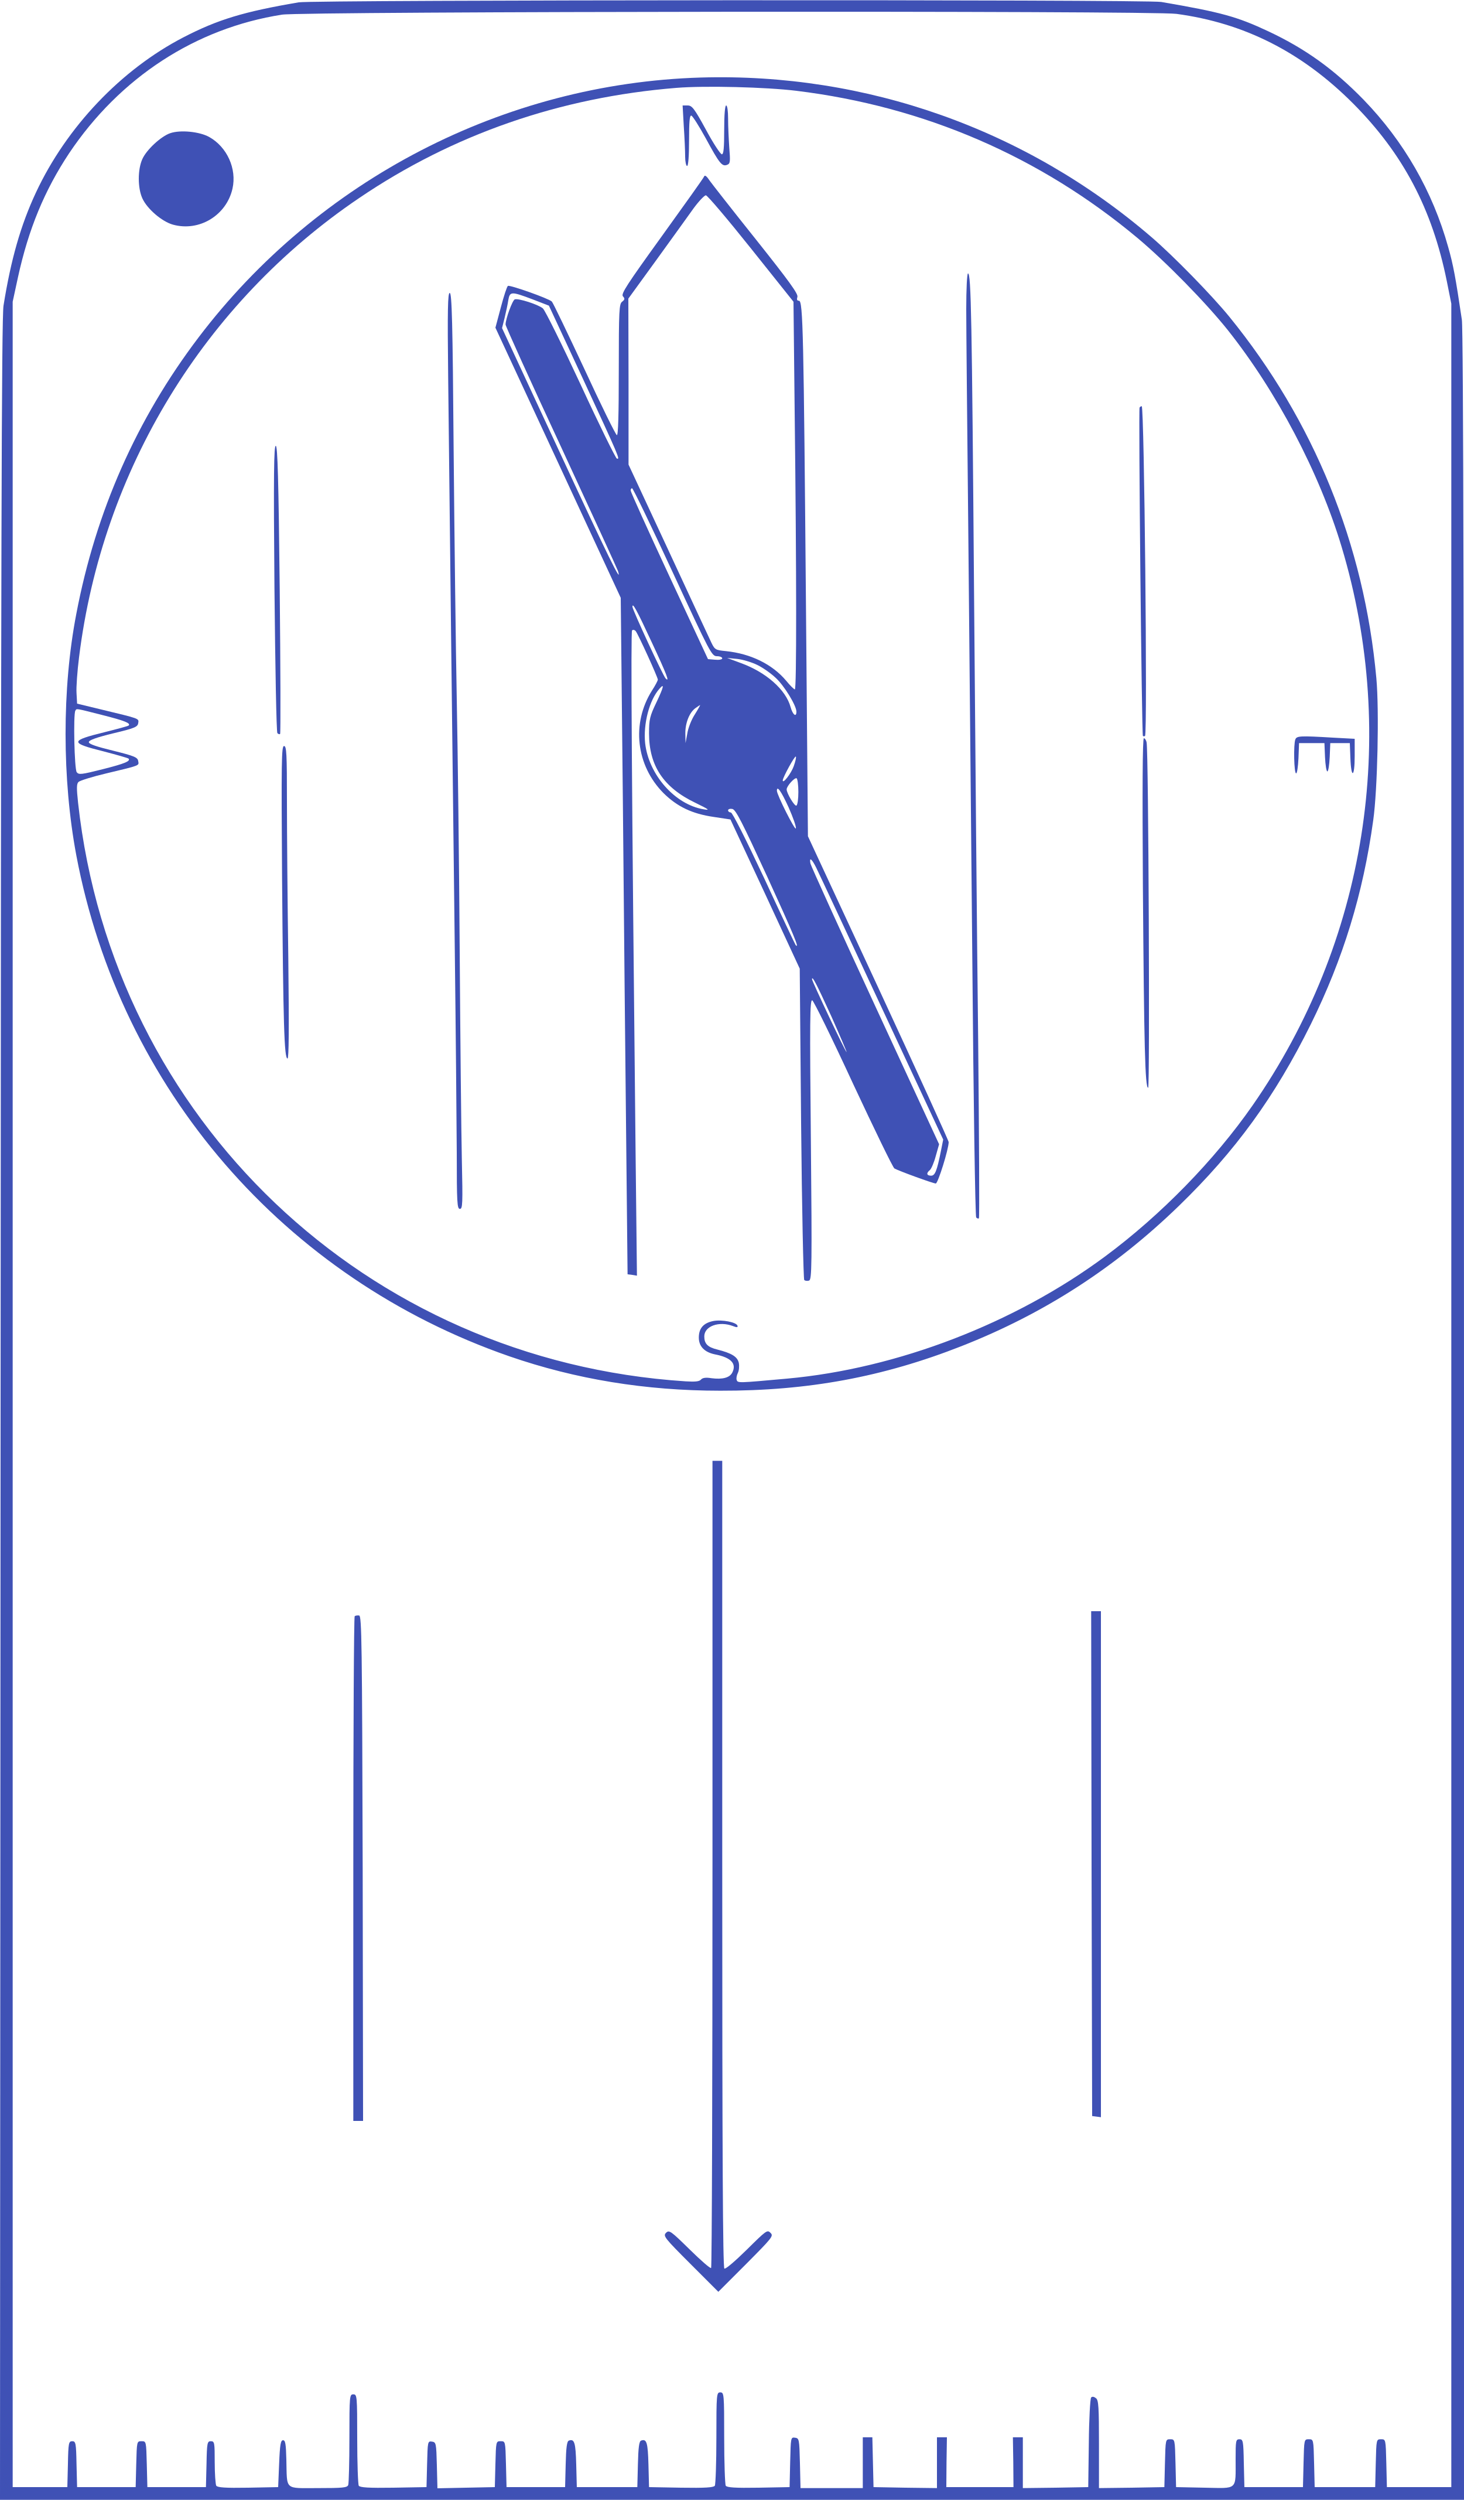
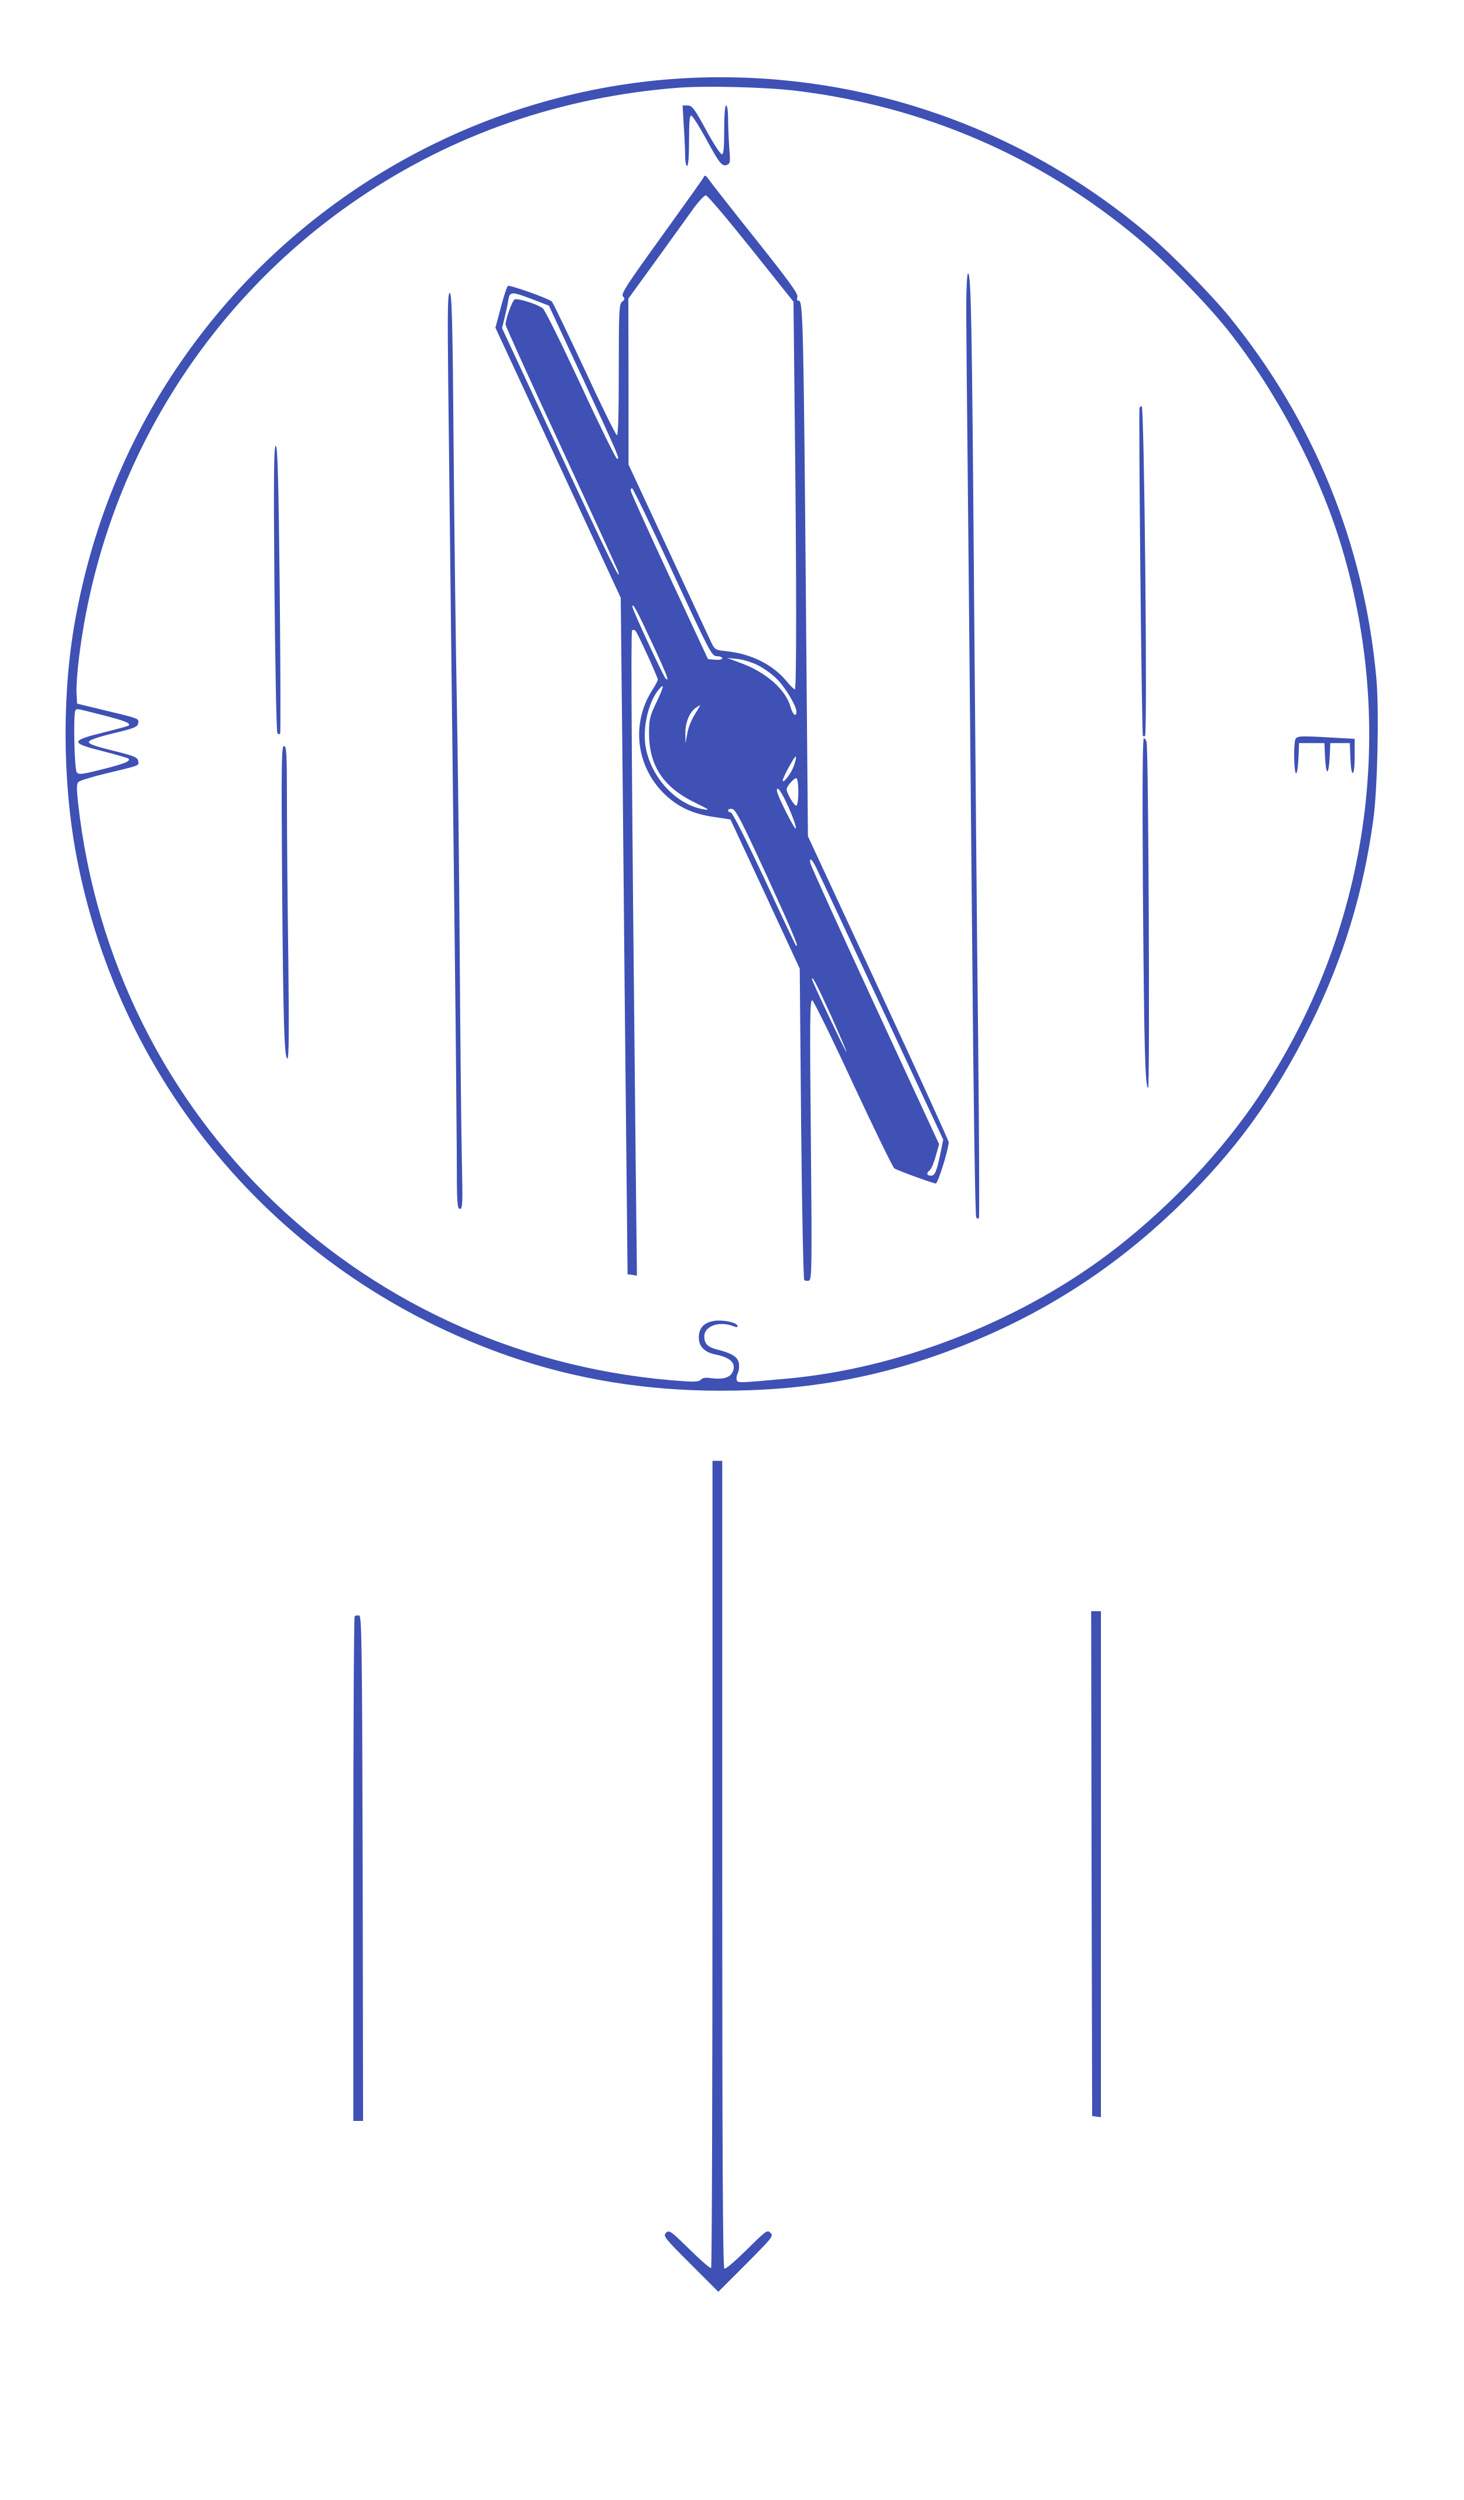
<svg xmlns="http://www.w3.org/2000/svg" version="1.0" width="750pt" height="1280pt" viewBox="0 0 750 1280" preserveAspectRatio="xMidYMid meet">
  <g transform="translate(0,1280) scale(0.1,-0.1)" fill="#3f51b5" stroke="none">
-     <path d="M1530 12788 c-282 -48 -414 -88 -590 -179 -319 -165 -599 -459 -756 -795 -78 -167 -128 -342 -166 -579 -10 -63 -13 -1231 -15 -5657 l-3 -5578 3750 0 3750 0 0 5546 c0 3888 -3 5567 -11 5617 -32 216 -44 281 -70 372 -80 286 -227 541 -433 754 -152 156 -298 261 -487 350 -162 76 -241 98 -550 151 -73 13 -4344 11 -4419 -2z m4497 -59 c348 -47 642 -196 904 -458 256 -257 406 -540 481 -911 l23 -115 0 -5590 0 -5590 -165 0 -165 0 -3 123 c-3 122 -3 122 -27 122 -24 0 -24 0 -27 -122 l-3 -123 -155 0 -155 0 -3 123 c-3 122 -3 122 -27 122 -24 0 -24 0 -27 -122 l-3 -123 -150 0 -150 0 -3 123 c-2 114 -4 122 -22 122 -19 0 -20 -7 -20 -102 0 -162 13 -149 -159 -146 l-146 3 -3 122 c-3 123 -3 123 -27 123 -24 0 -24 0 -27 -122 l-3 -123 -167 -3 -168 -2 0 224 c0 189 -2 226 -15 236 -10 8 -19 10 -25 4 -5 -5 -11 -111 -12 -234 l-3 -225 -167 -3 -168 -2 0 130 0 130 -26 0 -25 0 2 -127 1 -128 -172 0 -172 0 1 128 2 127 -25 0 -26 0 0 -130 0 -130 -162 2 -163 3 -3 128 -3 127 -24 0 -25 0 0 -130 0 -130 -160 0 -159 0 -3 128 c-3 123 -4 127 -25 130 -22 3 -22 1 -25 -125 l-3 -128 -159 -3 c-121 -2 -161 1 -168 10 -4 7 -8 118 -8 246 0 225 -1 232 -20 232 -19 0 -20 -7 -20 -232 0 -128 -4 -239 -8 -246 -7 -9 -48 -12 -173 -10 l-164 3 -3 115 c-3 113 -9 134 -38 123 -10 -4 -14 -37 -16 -121 l-3 -117 -155 0 -155 0 -3 115 c-3 113 -9 134 -38 123 -10 -4 -14 -37 -16 -121 l-3 -117 -150 0 -150 0 -3 118 c-3 117 -3 117 -27 117 -24 0 -24 0 -27 -117 l-3 -118 -147 -3 -147 -3 -3 118 c-3 113 -4 118 -25 121 -22 3 -22 1 -25 -115 l-3 -118 -169 -3 c-129 -2 -171 1 -178 10 -4 7 -8 115 -8 241 0 220 -1 227 -20 227 -19 0 -20 -7 -20 -224 0 -123 -3 -231 -6 -240 -5 -14 -28 -16 -155 -16 -174 0 -158 -14 -162 145 -2 81 -5 100 -17 100 -12 0 -16 -22 -20 -120 l-5 -120 -154 -3 c-117 -2 -156 1 -163 10 -4 7 -8 61 -8 121 0 100 -1 107 -20 107 -18 0 -20 -8 -22 -117 l-3 -118 -150 0 -150 0 -3 118 c-3 117 -3 117 -27 117 -24 0 -24 0 -27 -117 l-3 -118 -150 0 -150 0 -3 118 c-2 108 -4 117 -22 117 -18 0 -20 -9 -22 -117 l-3 -118 -140 0 -140 0 0 5595 0 5595 27 125 c54 247 136 445 262 635 260 388 648 641 1091 710 106 17 4461 21 4582 4z" />
    <path d="M3590 12403 c-1007 -30 -1960 -523 -2573 -1331 -317 -418 -526 -890 -626 -1415 -74 -383 -73 -848 0 -1237 226 -1195 1065 -2165 2219 -2565 339 -117 696 -176 1080 -176 449 -1 833 70 1235 228 423 166 787 401 1114 718 291 282 492 559 676 930 166 336 268 668 320 1045 22 155 31 564 16 727 -62 685 -320 1319 -753 1851 -88 108 -285 310 -398 407 -643 553 -1462 843 -2310 818z m490 -68 c655 -80 1248 -336 1749 -755 142 -119 348 -329 460 -469 252 -317 470 -732 584 -1111 293 -975 126 -2023 -456 -2860 -195 -280 -469 -561 -755 -773 -463 -343 -1066 -575 -1629 -626 -254 -23 -253 -23 -259 -7 -3 8 0 24 6 36 6 12 8 34 5 51 -7 32 -36 50 -111 69 -49 12 -66 30 -66 67 0 53 76 80 147 53 20 -8 26 -7 23 2 -6 18 -79 32 -123 24 -51 -10 -75 -37 -75 -85 0 -45 29 -75 83 -86 83 -16 112 -48 88 -94 -14 -26 -50 -35 -106 -28 -30 5 -46 2 -54 -7 -8 -10 -30 -12 -79 -9 -1636 106 -2933 1340 -3112 2962 -8 75 -8 97 2 107 7 7 71 27 143 44 176 42 167 39 163 63 -3 19 -19 26 -128 53 -86 21 -125 34 -125 44 0 10 39 24 125 45 110 26 125 33 128 52 4 25 10 22 -193 71 l-120 29 -3 54 c-2 30 4 113 13 184 119 959 641 1814 1435 2351 481 326 1029 516 1625 564 146 12 460 4 615 -15z m-3557 -3196 c115 -29 148 -42 136 -54 -3 -3 -59 -18 -123 -34 -179 -44 -180 -55 -3 -99 65 -17 121 -33 125 -36 13 -13 -18 -26 -133 -55 -108 -27 -121 -29 -132 -15 -12 16 -18 297 -7 315 7 12 -1 13 137 -22z" />
    <path d="M3503 12153 c4 -58 7 -128 7 -155 0 -26 5 -48 10 -48 6 0 10 50 10 131 0 97 3 130 12 127 7 -3 40 -55 74 -117 70 -129 83 -145 109 -135 16 6 17 16 11 88 -3 45 -6 111 -6 149 0 38 -4 67 -10 67 -6 0 -10 -48 -10 -125 0 -93 -3 -125 -12 -125 -7 0 -44 56 -81 125 -60 110 -72 125 -94 125 l-26 0 6 -107z" />
    <path d="M3607 11896 c-3 -8 -101 -145 -217 -306 -179 -248 -209 -294 -199 -307 11 -12 10 -17 -4 -28 -15 -11 -17 -43 -17 -349 0 -231 -3 -337 -10 -334 -6 2 -81 154 -166 338 -86 184 -161 340 -167 346 -17 16 -215 86 -225 80 -5 -3 -21 -52 -36 -109 l-28 -105 321 -691 321 -692 11 -1052 c5 -579 13 -1358 17 -1732 l7 -680 24 -3 24 -4 -7 634 c-20 1904 -25 2663 -18 2670 5 5 13 3 19 -4 13 -17 113 -236 113 -248 0 -5 -13 -30 -30 -56 -106 -168 -82 -383 59 -525 71 -70 147 -106 257 -122 l86 -13 178 -382 177 -382 7 -792 c4 -436 12 -797 16 -802 5 -5 16 -6 25 -3 14 6 15 73 9 723 -6 608 -5 716 7 712 7 -2 102 -195 210 -429 109 -233 203 -427 211 -432 23 -13 199 -77 212 -77 11 0 66 176 66 212 0 7 -162 362 -360 789 l-361 777 -10 1168 c-12 1407 -15 1574 -36 1574 -10 0 -12 6 -8 20 5 15 -44 82 -211 292 -120 150 -228 288 -240 305 -15 23 -24 28 -27 19z m240 -368 l218 -273 6 -560 c10 -843 10 -1425 1 -1425 -4 0 -25 20 -45 45 -71 84 -181 138 -308 151 -52 5 -57 7 -74 42 -10 20 -109 234 -221 475 l-204 438 0 425 -1 425 143 197 c78 108 164 227 191 265 27 37 56 67 63 67 8 0 112 -123 231 -272z m-1118 -261 l83 -32 174 -374 c187 -404 192 -415 174 -409 -6 2 -90 172 -185 378 -96 206 -183 382 -194 391 -24 20 -127 53 -144 46 -12 -5 -47 -100 -47 -129 0 -8 128 -291 285 -628 156 -337 287 -622 291 -634 23 -76 -50 72 -305 622 l-289 622 13 52 c7 29 16 70 19 91 8 45 14 46 125 4z m717 -1397 c192 -414 200 -430 227 -430 15 0 27 -5 27 -11 0 -6 -16 -9 -37 -7 l-36 3 -198 425 c-109 234 -198 431 -198 438 -1 6 3 12 7 12 5 0 98 -193 208 -430z m-107 -359 c78 -167 93 -207 71 -185 -13 13 -170 352 -170 367 0 24 21 -14 99 -182z m541 -116 c29 -14 71 -44 94 -66 43 -39 106 -142 106 -173 0 -31 -19 -16 -30 24 -24 88 -125 178 -255 225 l-70 26 52 -5 c28 -3 75 -17 103 -31z m-517 -191 c-34 -71 -38 -87 -38 -159 0 -167 75 -278 238 -356 70 -34 76 -39 42 -33 -147 24 -282 177 -300 339 -10 98 21 219 73 278 27 31 23 11 -15 -69z m196 -63 c-17 -26 -34 -70 -38 -97 l-9 -49 -1 48 c-1 55 21 110 53 132 11 8 22 15 23 15 1 0 -11 -22 -28 -49z m507 -265 c-14 -38 -56 -92 -56 -72 0 15 62 128 67 122 3 -3 -2 -25 -11 -50z m24 -131 c0 -35 -4 -66 -10 -70 -9 -5 -50 63 -50 83 0 17 41 62 51 57 5 -4 9 -35 9 -70z m-50 -79 c23 -52 40 -100 37 -108 -4 -12 -97 172 -97 193 0 29 22 -2 60 -85z m-109 -356 c134 -293 168 -374 145 -349 -2 2 -75 156 -161 342 -95 202 -163 337 -171 337 -8 0 -14 5 -14 11 0 6 10 9 21 7 18 -2 50 -66 180 -348z m250 48 c12 -24 163 -347 336 -718 l315 -675 -11 -55 c-21 -106 -31 -130 -51 -130 -23 0 -26 13 -6 29 7 6 21 38 30 72 l17 60 -327 707 c-180 389 -329 717 -332 730 -7 35 6 26 29 -20z m78 -762 c44 -99 79 -181 78 -183 -4 -3 -177 362 -177 373 0 21 24 -26 99 -190z" />
    <path d="M4950 11218 c0 -101 5 -590 10 -1088 5 -498 14 -1501 21 -2230 6 -729 15 -1329 20 -1334 5 -5 11 -7 14 -4 3 3 1 416 -4 919 -6 503 -15 1531 -21 2284 -11 1406 -15 1635 -31 1635 -5 0 -9 -81 -9 -182z" />
    <path d="M2296 10863 c6 -540 22 -1949 34 -2938 5 -407 9 -869 10 -1027 0 -257 2 -288 16 -288 14 0 15 25 10 253 -3 138 -8 621 -11 1072 -3 451 -10 1029 -15 1285 -5 256 -12 828 -16 1273 -5 654 -9 807 -20 807 -10 0 -12 -82 -8 -437z" />
    <path d="M5838 10713 c-6 -12 11 -1675 17 -1681 3 -3 8 -3 11 0 13 13 -4 1688 -17 1688 -4 0 -9 -3 -11 -7z" />
    <path d="M1406 9788 c4 -403 10 -737 15 -742 5 -5 11 -7 14 -4 3 3 2 335 -2 738 -6 571 -11 734 -20 737 -10 4 -12 -146 -7 -729z" />
    <path d="M6636 9014 c-10 -26 -7 -174 4 -174 5 0 10 35 12 78 l3 77 65 0 65 0 3 -72 c2 -40 7 -73 12 -73 5 0 10 33 12 73 l3 72 50 0 50 0 3 -77 c4 -108 22 -99 22 10 l0 89 -112 6 c-167 10 -185 9 -192 -9z" />
    <path d="M5855 8258 c6 -815 11 -1028 27 -1028 9 0 2 1720 -8 1768 -2 12 -9 22 -14 22 -7 0 -8 -263 -5 -762z" />
    <path d="M1445 8303 c6 -747 11 -923 28 -923 7 0 8 153 4 512 -4 281 -7 641 -7 800 0 250 -2 288 -15 288 -13 0 -14 -78 -10 -677z" />
-     <path d="M872 12118 c-47 -16 -122 -85 -143 -133 -24 -53 -24 -147 0 -200 24 -54 100 -119 156 -135 135 -38 275 47 306 184 23 102 -28 214 -120 265 -49 27 -147 37 -199 19z" />
    <path d="M3650 3257 c0 -1135 -3 -2067 -7 -2070 -4 -4 -53 39 -110 95 -97 95 -105 101 -121 85 -16 -16 -8 -26 126 -160 l142 -142 142 142 c135 136 142 144 125 160 -16 17 -22 12 -121 -86 -60 -59 -109 -101 -115 -97 -8 5 -11 573 -11 2072 l0 2064 -25 0 -25 0 0 -2063z" />
    <path d="M5592 3258 l3 -1293 23 -3 22 -3 0 1295 0 1296 -25 0 -25 0 2 -1292z" />
    <path d="M1817 4524 c-4 -4 -7 -587 -7 -1296 l0 -1288 25 0 25 0 -2 1292 c-3 1158 -5 1293 -18 1296 -9 1 -19 0 -23 -4z" />
  </g>
</svg>